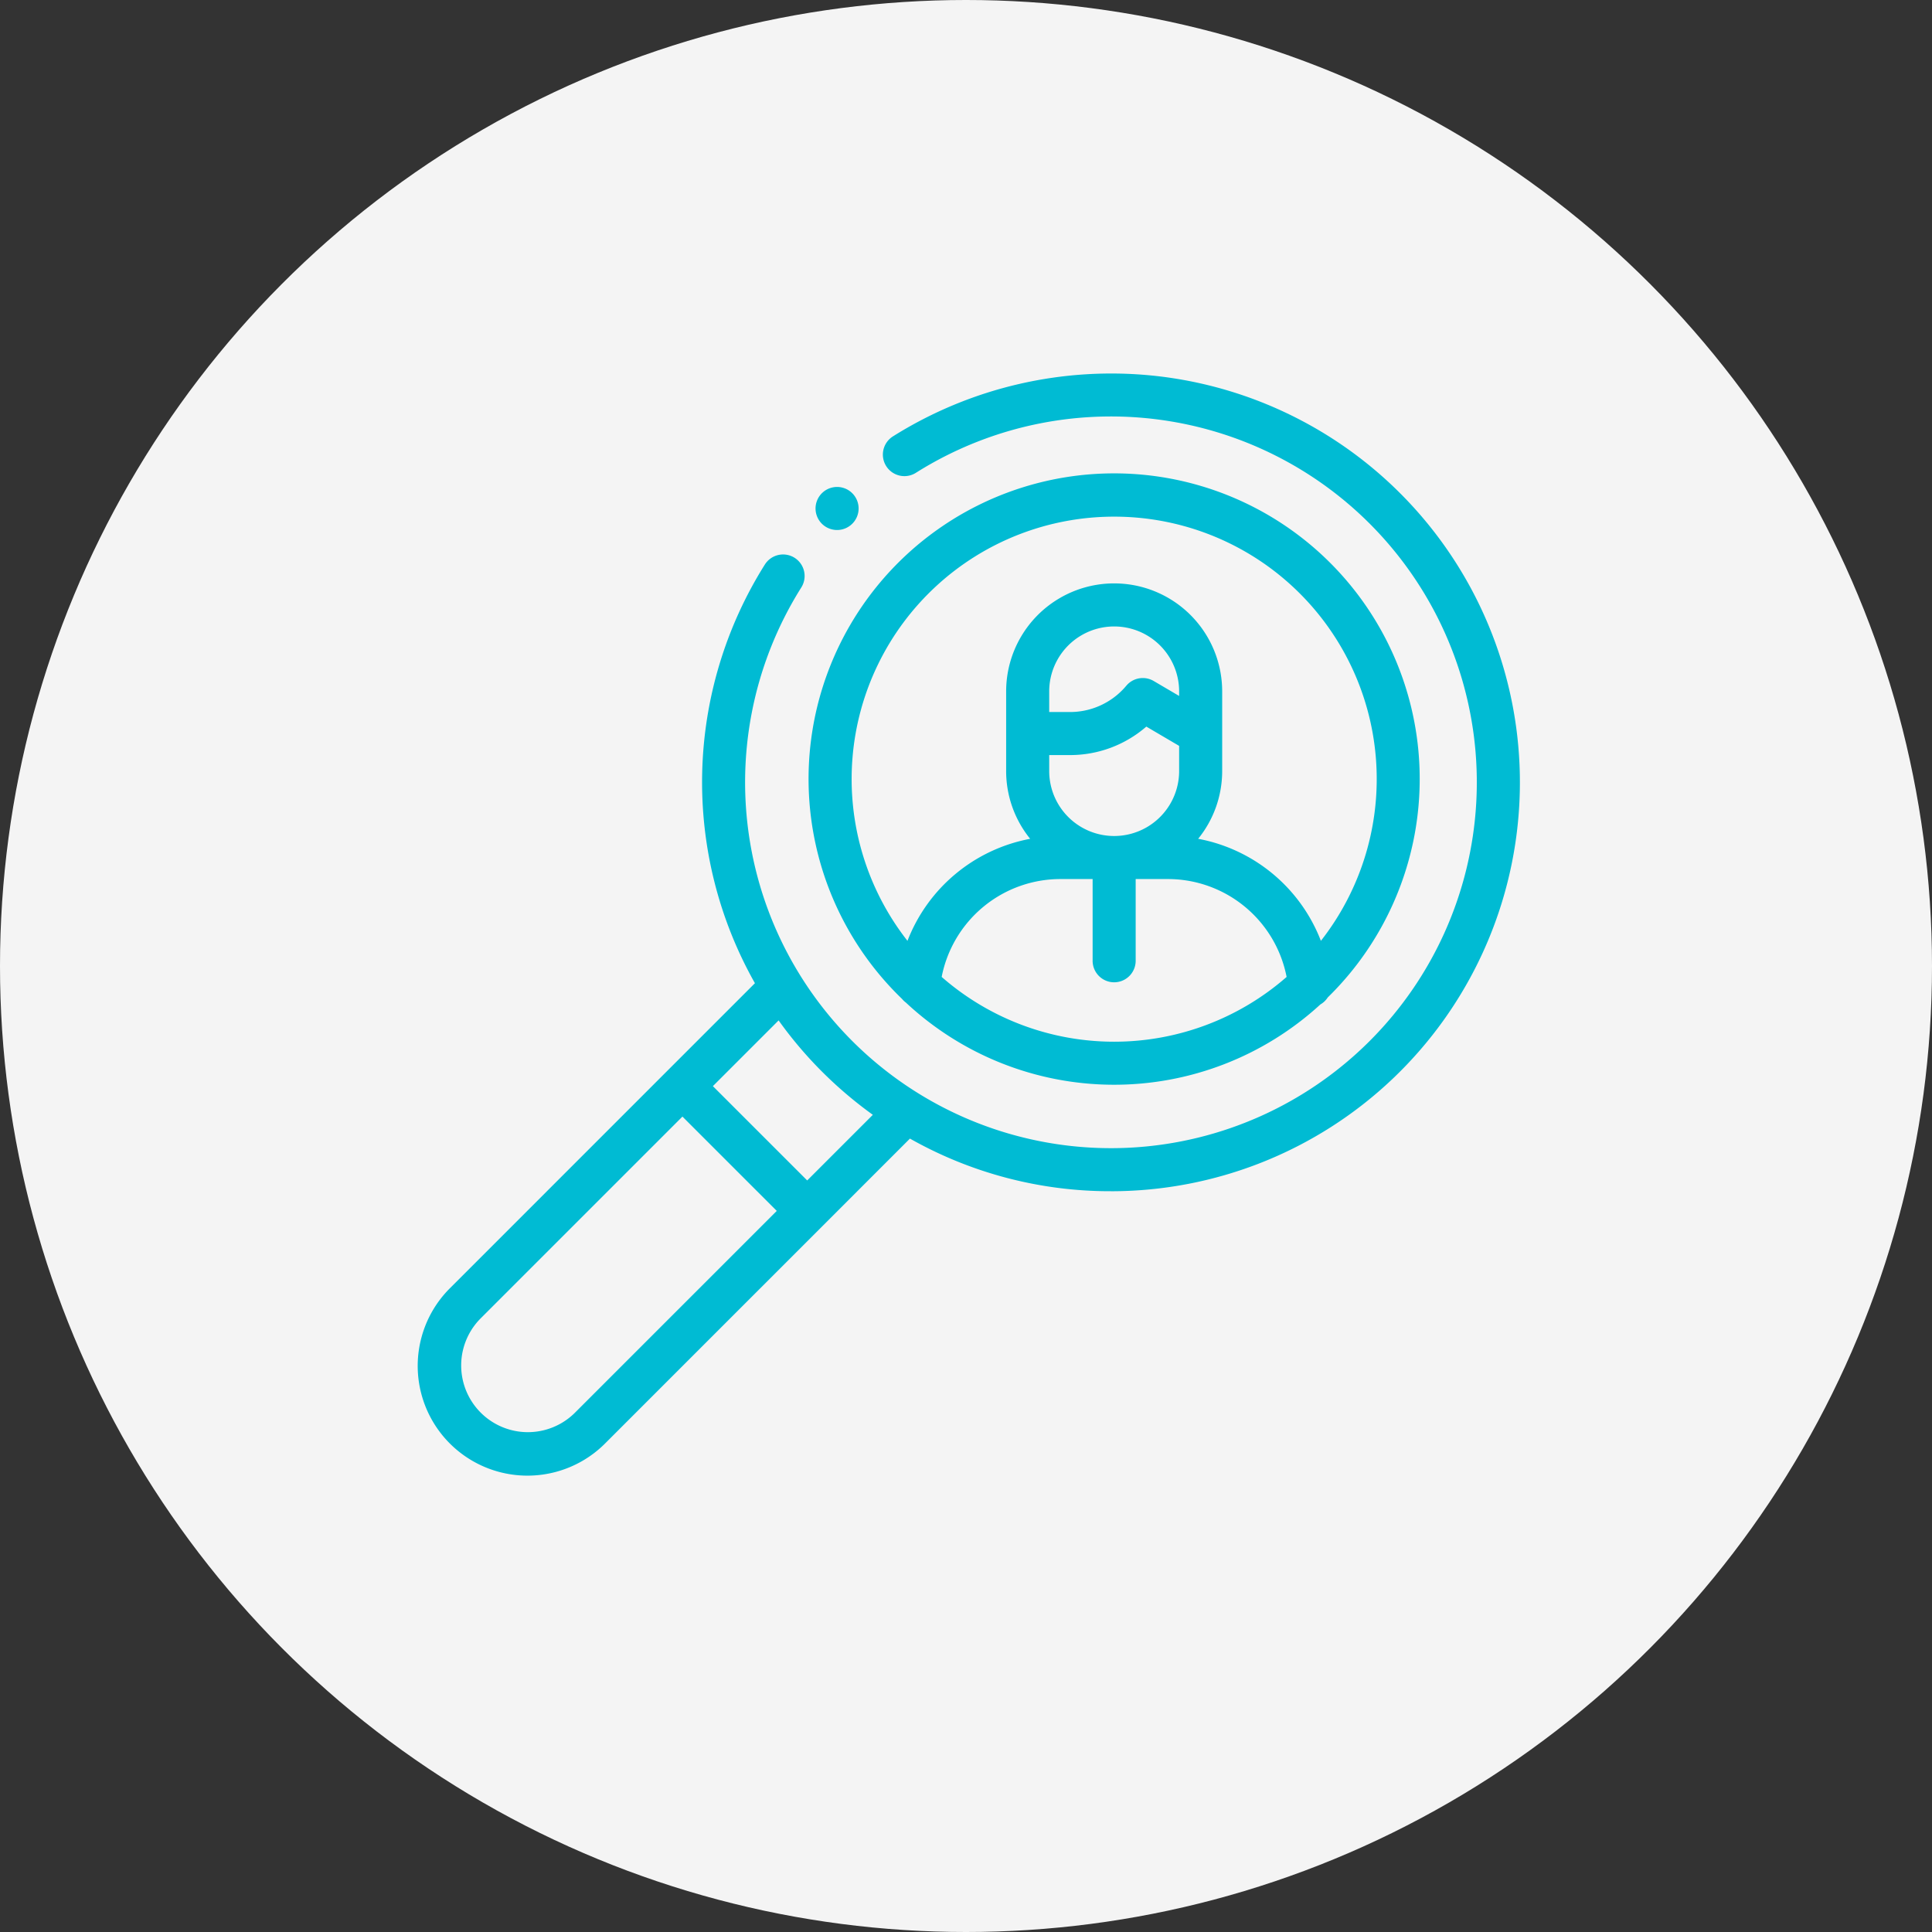
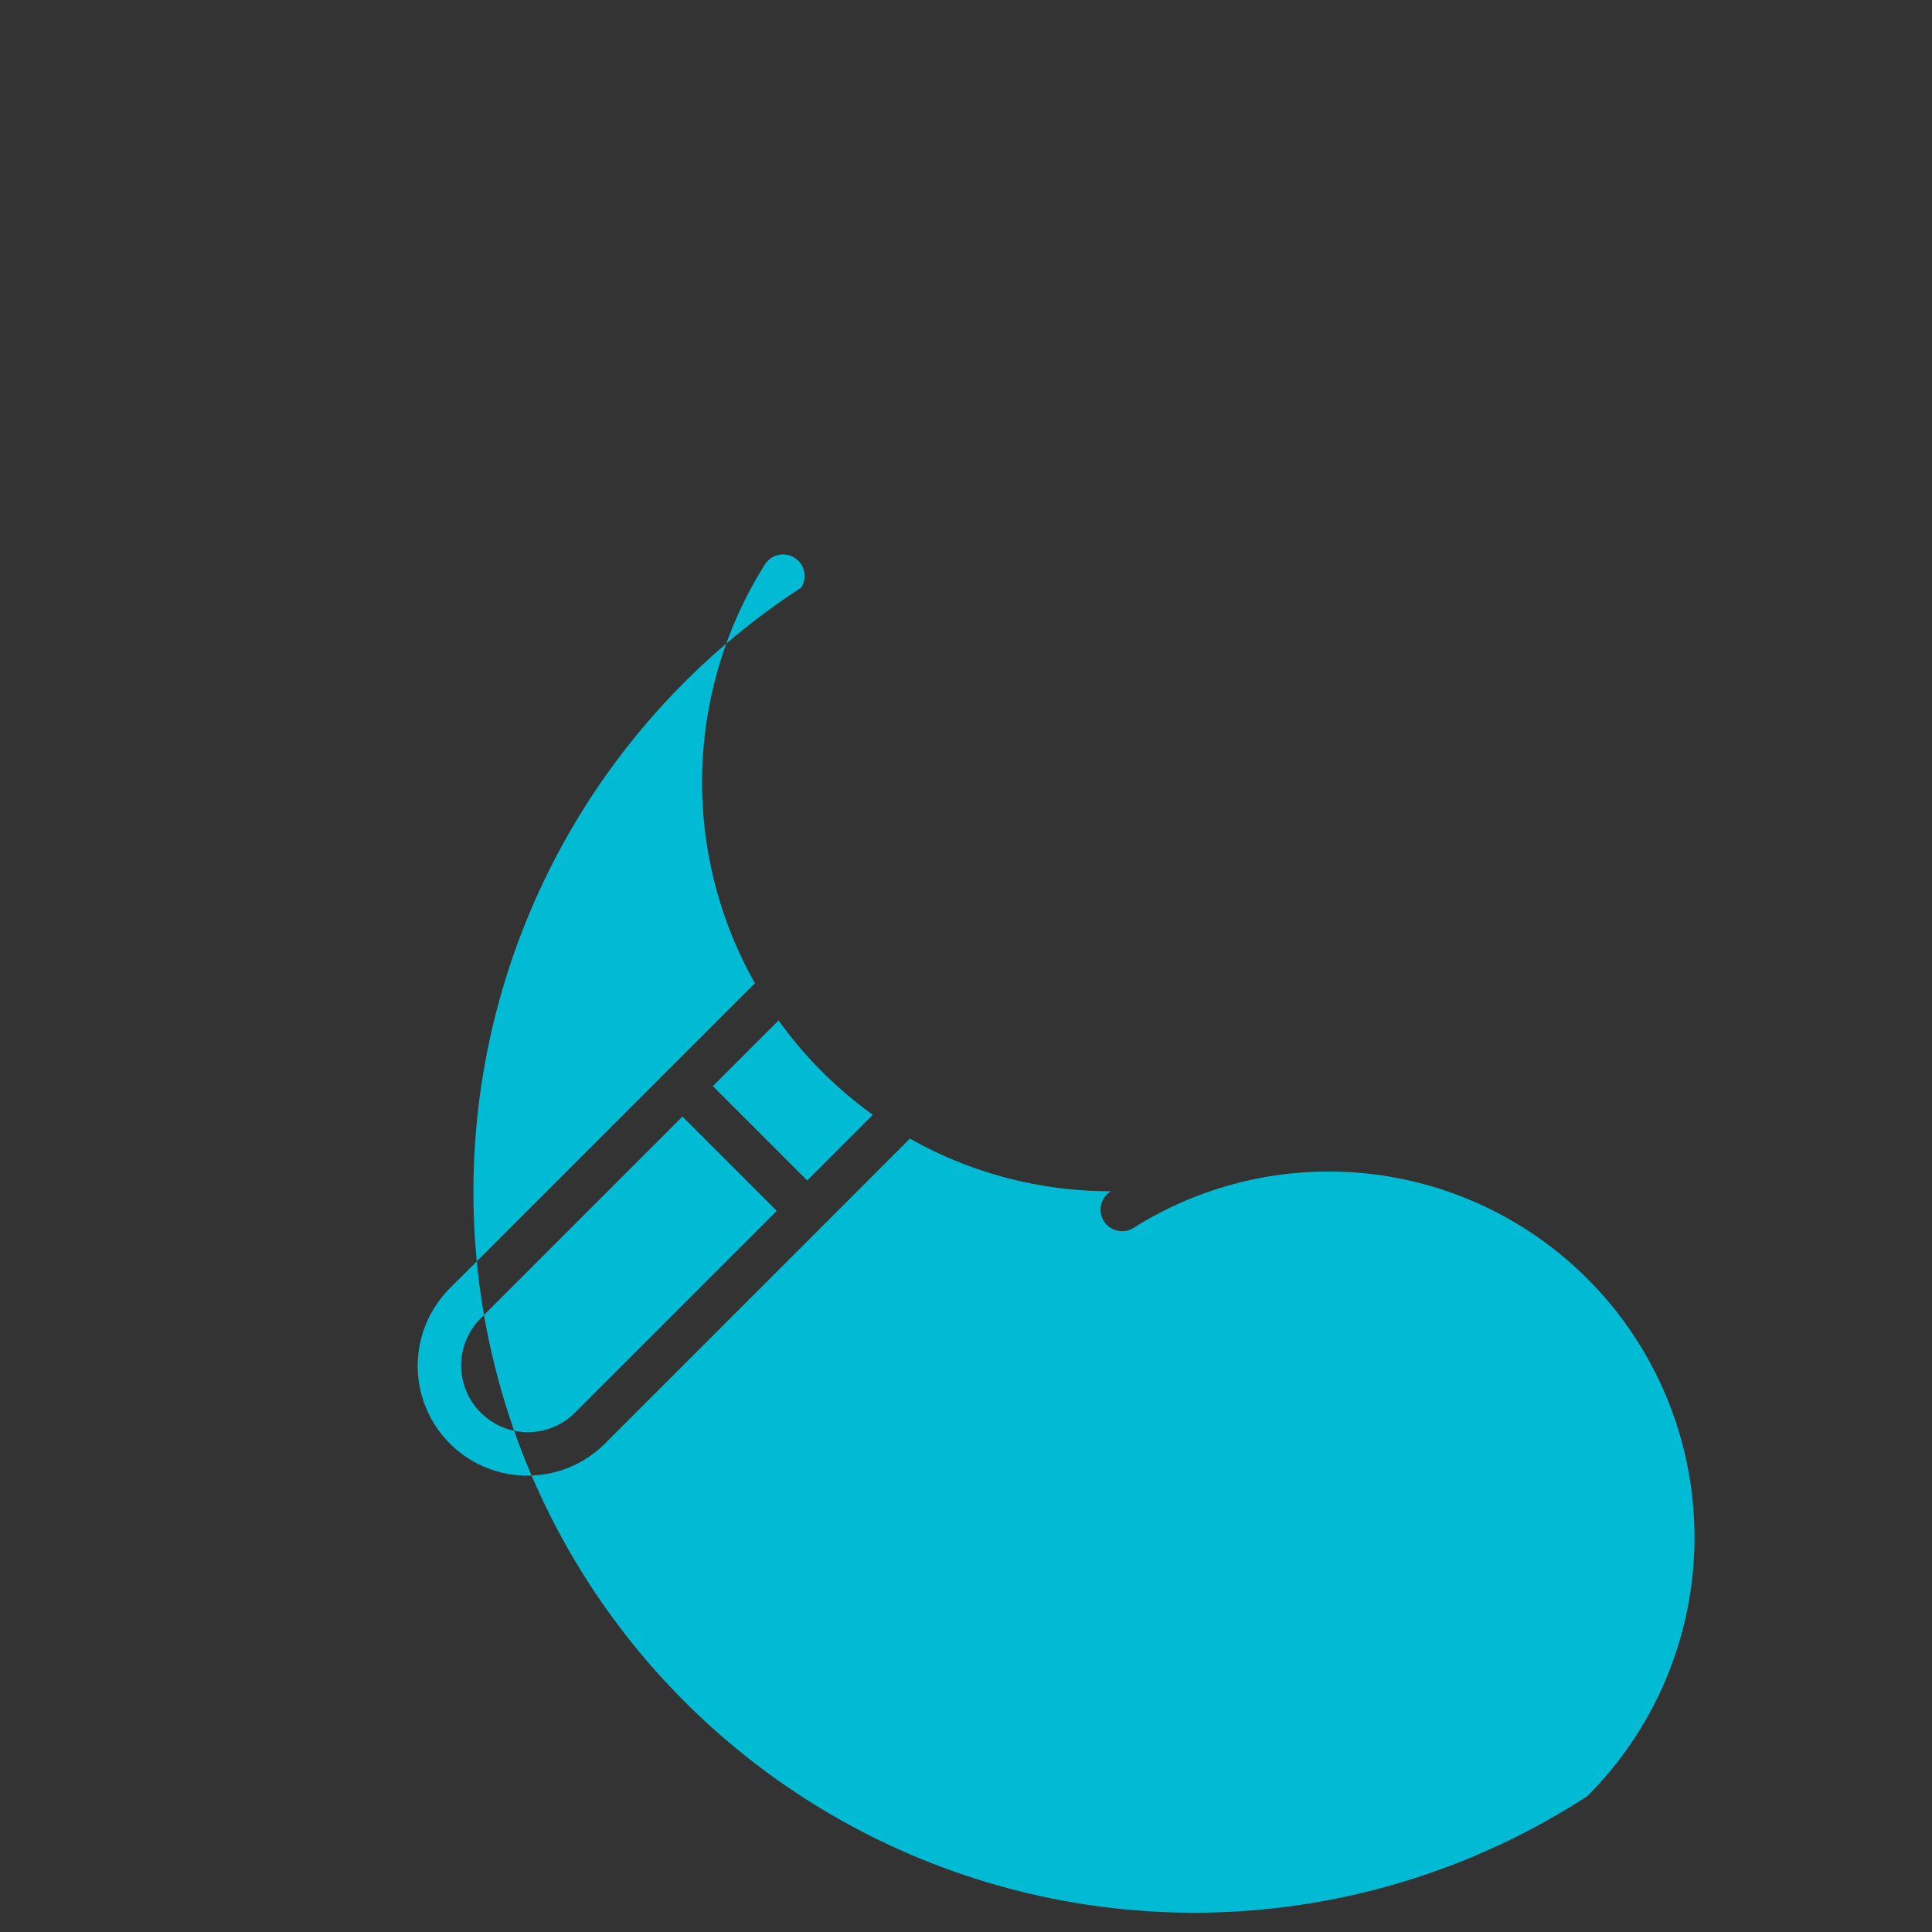
<svg xmlns="http://www.w3.org/2000/svg" width="300" height="300" viewBox="0 0 300 300">
  <rect x="0" y="0" width="300" height="300" fill="#333333" stroke="none" />
  <g id="Check" transform="translate(-490 -256)">
-     <circle id="Эллипс_11" data-name="Эллипс 11" cx="150" cy="150" r="150" transform="translate(490 256)" fill="#f4f4f4" />
    <g id="seeker" transform="translate(554.861 314)">
-       <path id="Контур_13" data-name="Контур 13" d="M196.1,128.068a3.351,3.351,0,0,0,.588.558,47.361,47.361,0,0,0,64.364.3,3.362,3.362,0,0,0,1.148-1.09,47.449,47.449,0,1,0-66.1.23Zm6.152-3.417a18.793,18.793,0,0,1,18.5-15.2h4.939v12.63a3.343,3.343,0,1,0,6.685,0v-12.63h4.938a18.781,18.781,0,0,1,18.5,15.2,40.683,40.683,0,0,1-53.56,0ZM218.949,90.2h3.224a18.049,18.049,0,0,0,11.857-4.422l5.094,2.993v3.908a10.087,10.087,0,1,1-20.174,0Zm20.174-9.183-3.948-2.319a3.341,3.341,0,0,0-4.255.735,11.383,11.383,0,0,1-8.747,4.082h-3.224v-3.2a10.087,10.087,0,0,1,20.174,0ZM229.037,53.178a40.743,40.743,0,0,1,32.1,65.867A25.426,25.426,0,0,0,242.079,103.2a16.688,16.688,0,0,0,3.729-10.528V80.314a16.772,16.772,0,1,0-33.545,0V92.675a16.69,16.69,0,0,0,3.729,10.528,25.458,25.458,0,0,0-19.051,15.845,40.744,40.744,0,0,1,32.1-65.87Zm0,0" transform="translate(-120.89 -30.952)" fill="#00bbd3" />
-       <path id="Контур_14" data-name="Контур 14" d="M107.651,126.975A63.49,63.49,0,0,0,114.382.352,63.728,63.728,0,0,0,73.848,9.728a3.343,3.343,0,1,0,3.563,5.656,56.81,56.81,0,0,1,70.406,88.267A56.811,56.811,0,0,1,59.549,33.246a3.343,3.343,0,1,0-5.656-3.565,63.468,63.468,0,0,0-1.53,64.991L38.744,108.291,4.992,142.046a17.041,17.041,0,0,0,24.1,24.1l33.753-33.753a0,0,0,0,1,0,0L76.434,118.8a63.131,63.131,0,0,0,31.217,8.172ZM24.364,161.417A10.356,10.356,0,0,1,9.718,146.773l31.39-31.39,14.645,14.646ZM60.481,125.3,45.835,110.656l10.207-10.207a63.244,63.244,0,0,0,6.715,7.929,64.429,64.429,0,0,0,7.916,6.73Zm0,0" fill="#00bbd3" />
-       <path id="Контур_15" data-name="Контур 15" d="M188.166,59.38a3.342,3.342,0,0,0,2.363-5.706h0a3.343,3.343,0,1,0-2.363,5.707Zm0,0" transform="translate(-123.045 -35.081)" fill="#00bbd3" />
+       <path id="Контур_14" data-name="Контур 14" d="M107.651,126.975a3.343,3.343,0,1,0,3.563,5.656,56.81,56.81,0,0,1,70.406,88.267A56.811,56.811,0,0,1,59.549,33.246a3.343,3.343,0,1,0-5.656-3.565,63.468,63.468,0,0,0-1.53,64.991L38.744,108.291,4.992,142.046a17.041,17.041,0,0,0,24.1,24.1l33.753-33.753a0,0,0,0,1,0,0L76.434,118.8a63.131,63.131,0,0,0,31.217,8.172ZM24.364,161.417A10.356,10.356,0,0,1,9.718,146.773l31.39-31.39,14.645,14.646ZM60.481,125.3,45.835,110.656l10.207-10.207a63.244,63.244,0,0,0,6.715,7.929,64.429,64.429,0,0,0,7.916,6.73Zm0,0" fill="#00bbd3" />
    </g>
  </g>
</svg>